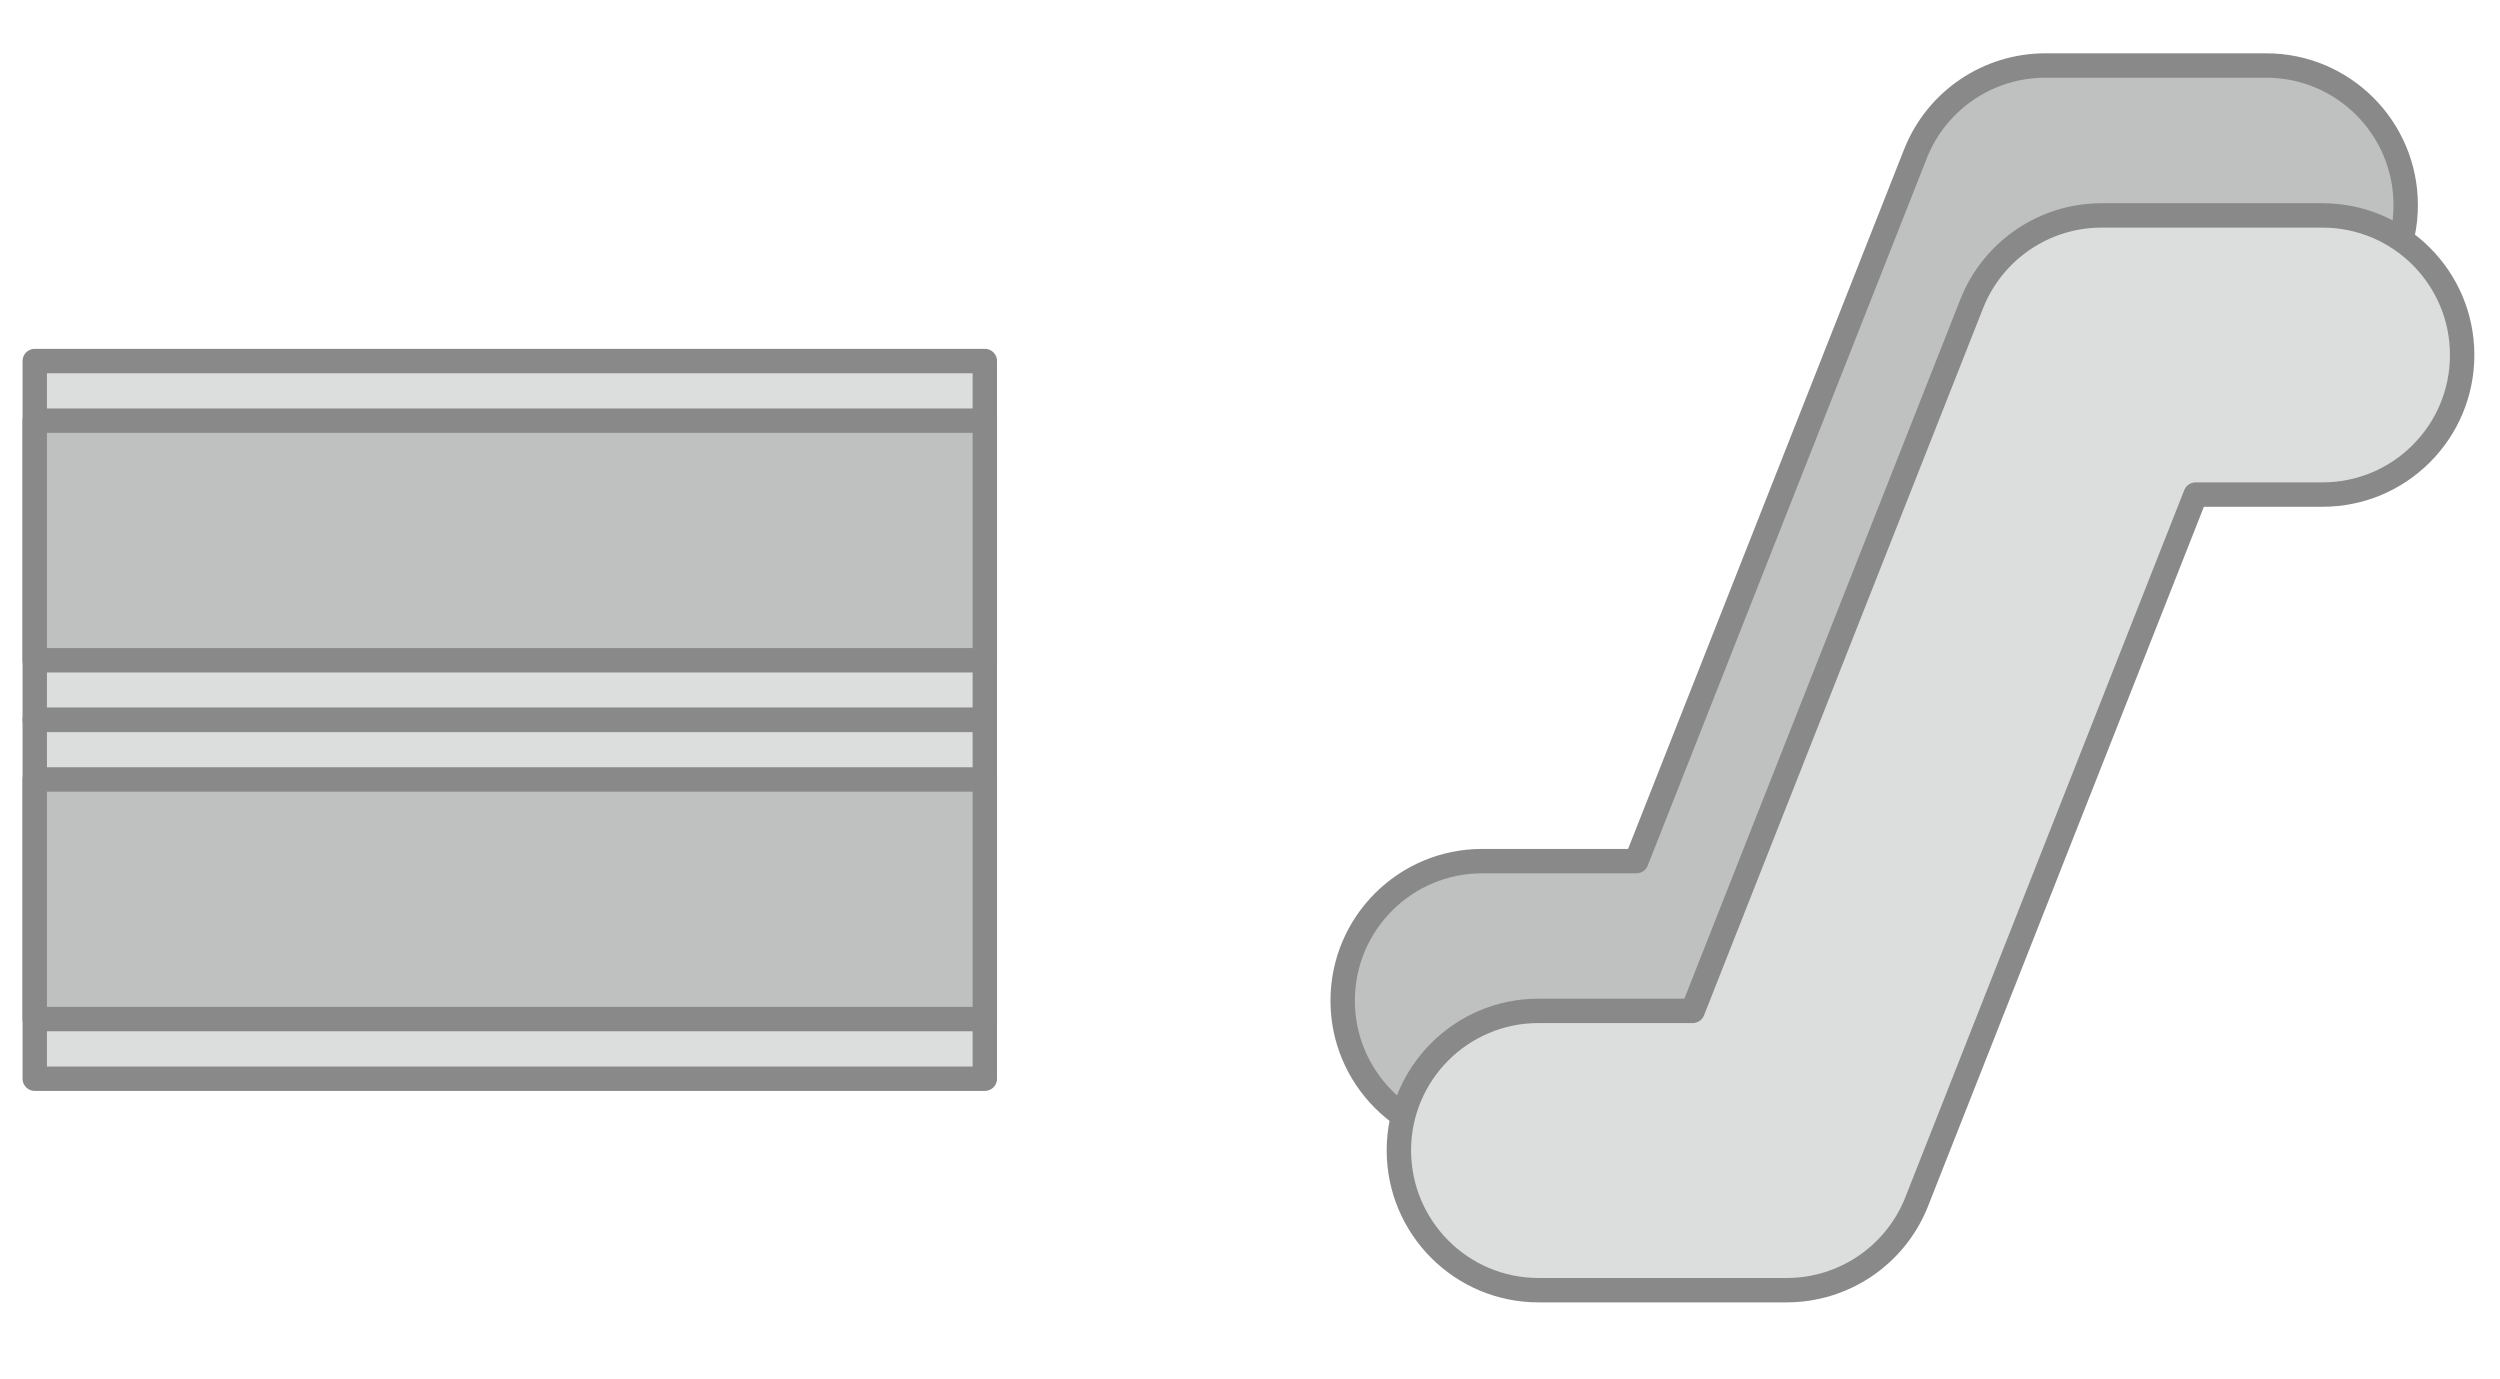
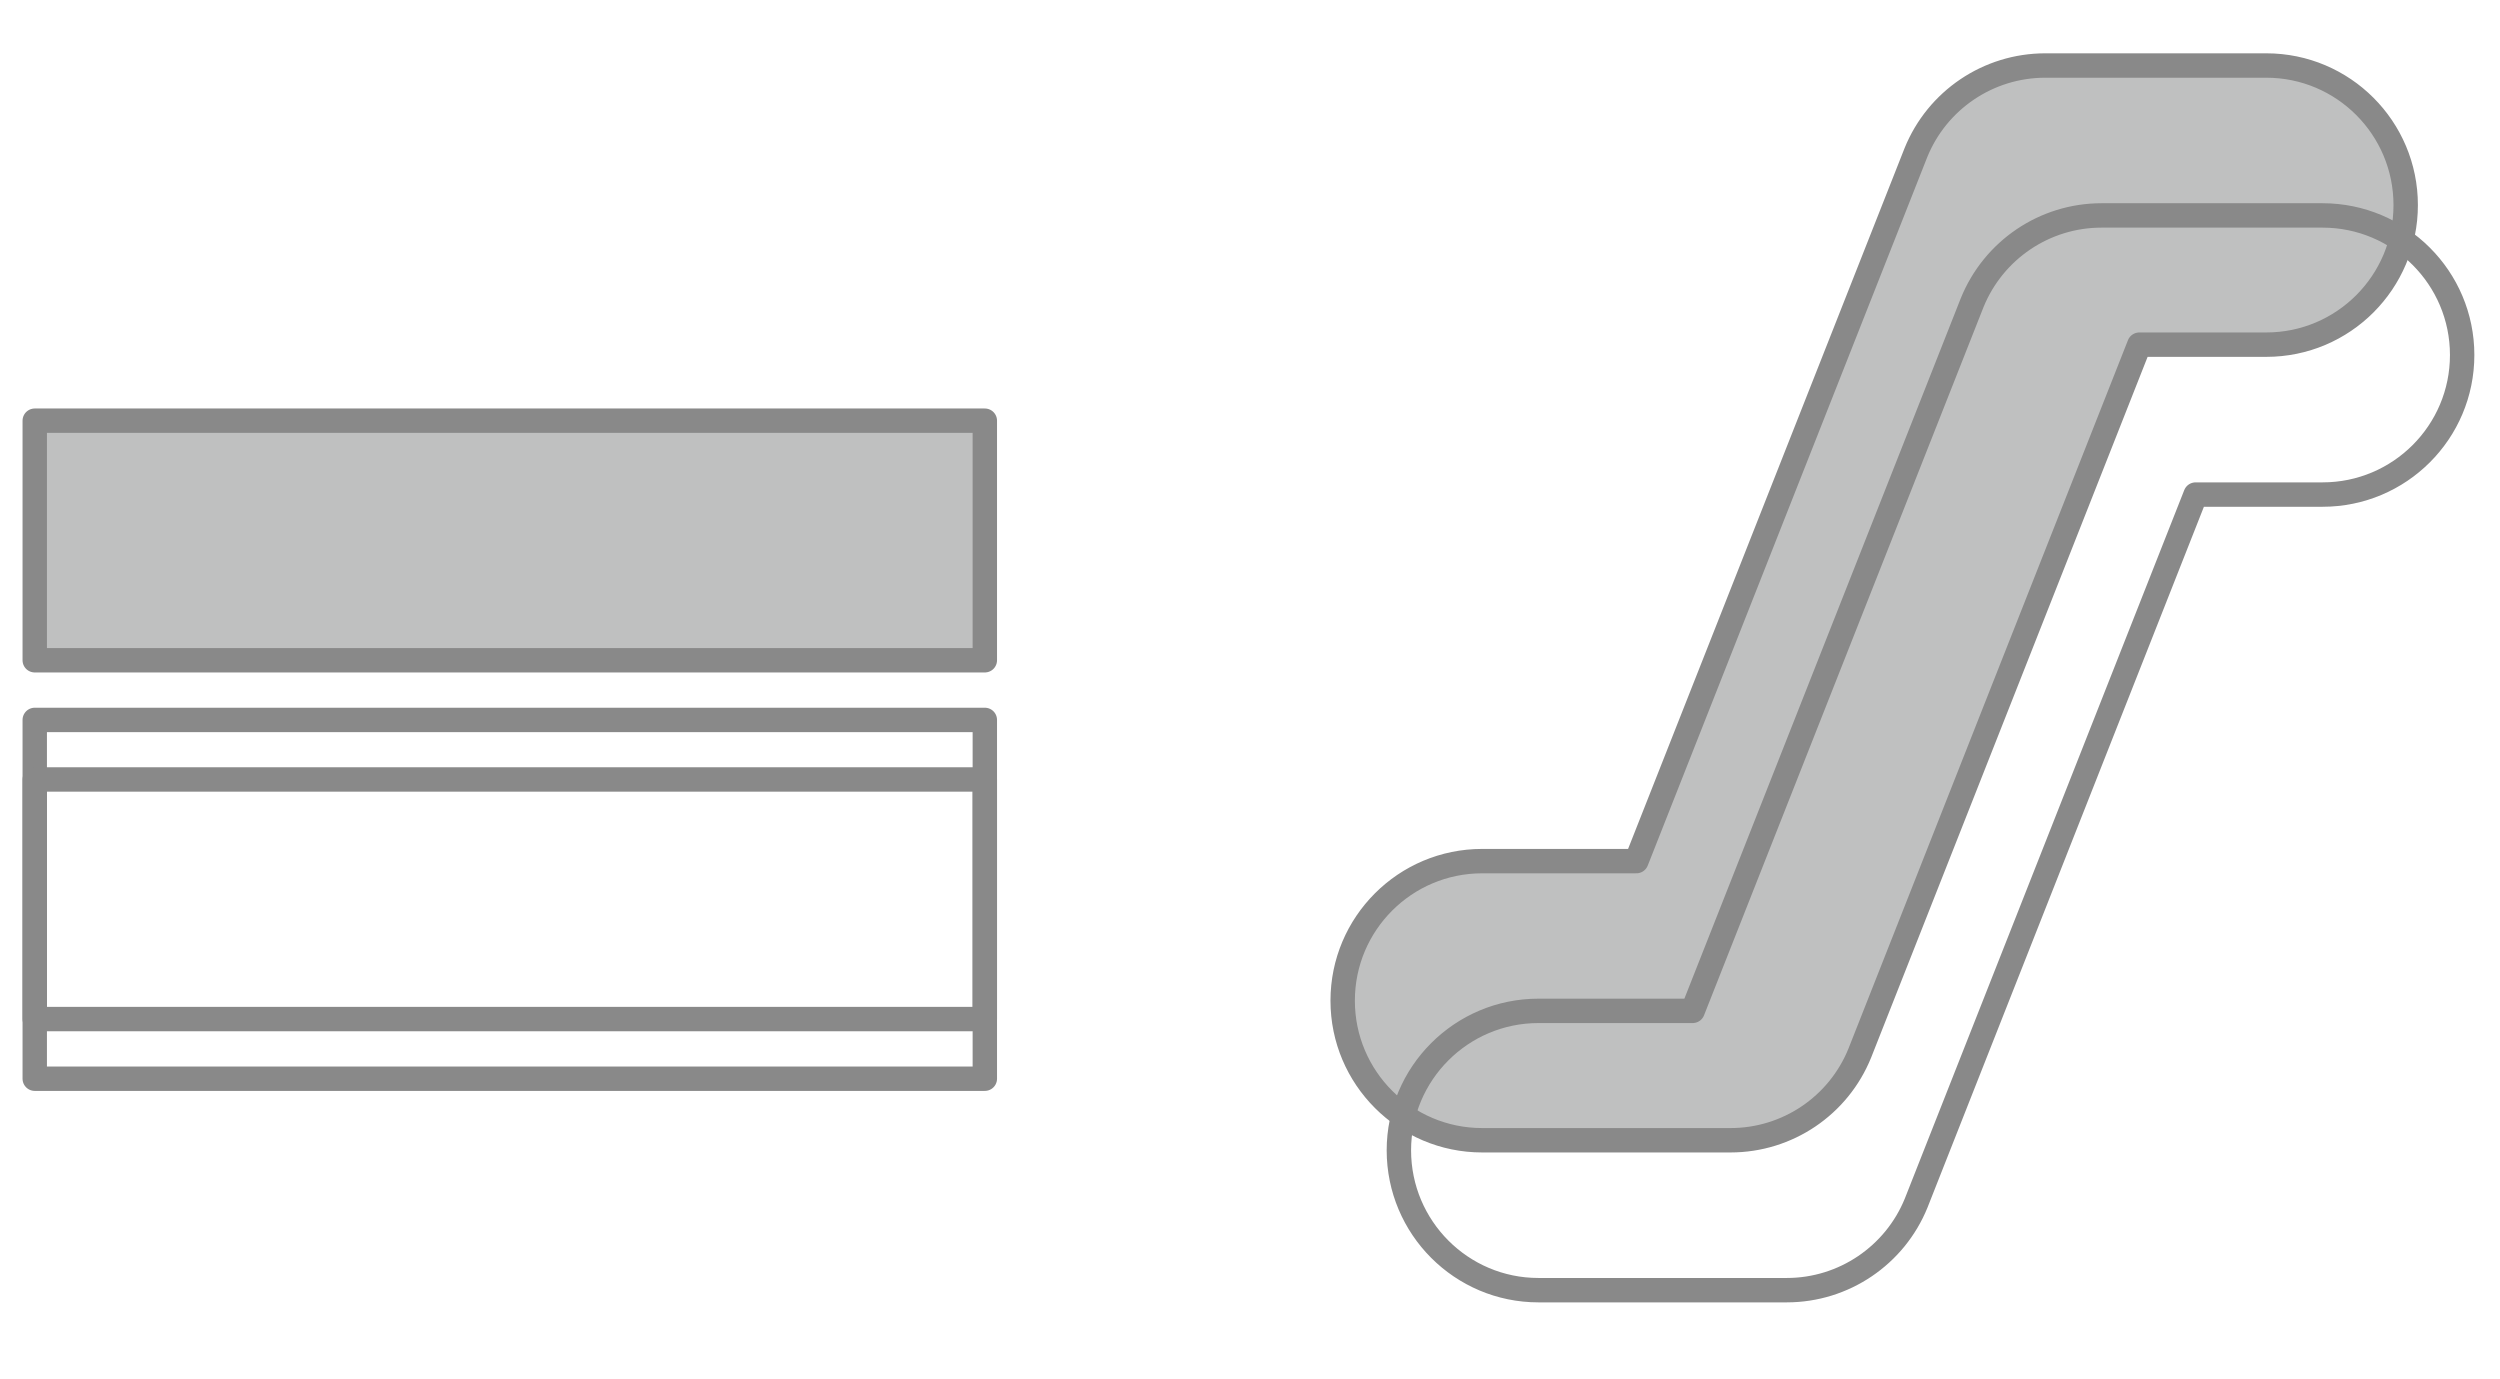
<svg xmlns="http://www.w3.org/2000/svg" width="29px" height="16px" viewBox="0 0 29 16">
  <title>改札外エスカレーター</title>
  <g stroke="none" stroke-width="1" fill="none" fill-rule="evenodd">
    <g transform="translate(15, 0)">
      <path d="M5.074,13.227 L2.193,13.227 C1.3,13.227 0.575,12.502 0.575,11.608 C0.575,10.713 1.3,9.989 2.193,9.989 L3.982,9.989 L7.224,1.772 C7.471,1.161 8.065,0.76 8.725,0.76 L11.289,0.76 C12.182,0.76 12.906,1.485 12.906,2.379 C12.906,3.274 12.182,3.998 11.289,3.998 L9.816,3.998 L6.574,12.215 C6.327,12.827 5.734,13.227 5.074,13.227" fill="#BFC0C0" />
      <path d="M5.074,13.227 L2.193,13.227 C1.3,13.227 0.575,12.502 0.575,11.608 C0.575,10.713 1.3,9.989 2.193,9.989 L3.982,9.989 L7.224,1.772 C7.471,1.161 8.065,0.76 8.725,0.76 L11.289,0.76 C12.182,0.76 12.906,1.485 12.906,2.379 C12.906,3.274 12.182,3.998 11.289,3.998 L9.816,3.998 L6.574,12.215 C6.327,12.827 5.734,13.227 5.074,13.227 Z" stroke="#898989" stroke-width="0.283" stroke-linecap="round" stroke-linejoin="round" />
-       <path d="M5.727,14.966 L2.846,14.966 C1.952,14.966 1.227,14.239 1.227,13.344 C1.227,12.452 1.952,11.726 2.846,11.726 L4.635,11.726 L7.877,3.511 C8.125,2.9 8.718,2.499 9.377,2.499 L11.942,2.499 C12.835,2.499 13.561,3.224 13.561,4.118 C13.561,5.013 12.835,5.737 11.942,5.737 L10.469,5.737 L7.228,13.954 C6.981,14.564 6.387,14.966 5.727,14.966" fill="#DCDDDD" />
      <path d="M5.727,14.966 L2.846,14.966 C1.952,14.966 1.227,14.239 1.227,13.344 C1.227,12.452 1.952,11.726 2.846,11.726 L4.635,11.726 L7.877,3.511 C8.125,2.9 8.718,2.499 9.377,2.499 L11.942,2.499 C12.835,2.499 13.561,3.224 13.561,4.118 C13.561,5.013 12.835,5.737 11.942,5.737 L10.469,5.737 L7.228,13.954 C6.981,14.564 6.387,14.966 5.727,14.966 Z" stroke="#898989" stroke-width="0.283" stroke-linecap="round" stroke-linejoin="round" />
    </g>
    <g transform="translate(0, 4)">
-       <polygon fill="#DCDDDD" points="0.403 4.35 11.424 4.35 11.424 0.188 0.403 0.188" />
-       <polygon stroke="#898989" stroke-width="0.283" stroke-linecap="round" stroke-linejoin="round" points="0.403 4.35 11.424 4.35 11.424 0.188 0.403 0.188" />
      <polygon fill="#BFC0C0" points="0.403 3.659 11.424 3.659 11.424 0.88 0.403 0.88" />
      <polygon stroke="#898989" stroke-width="0.283" stroke-linecap="round" stroke-linejoin="round" points="0.403 3.659 11.424 3.659 11.424 0.88 0.403 0.88" />
-       <polygon fill="#DCDDDD" points="0.403 8.513 11.424 8.513 11.424 4.351 0.403 4.351" />
      <polygon stroke="#898989" stroke-width="0.283" stroke-linecap="round" stroke-linejoin="round" points="0.403 8.513 11.424 8.513 11.424 4.351 0.403 4.351" />
-       <polygon fill="#BFC0C0" points="0.403 7.821 11.424 7.821 11.424 5.042 0.403 5.042" />
      <polygon stroke="#898989" stroke-width="0.283" stroke-linecap="round" stroke-linejoin="round" points="0.403 7.821 11.424 7.821 11.424 5.042 0.403 5.042" />
    </g>
  </g>
</svg>